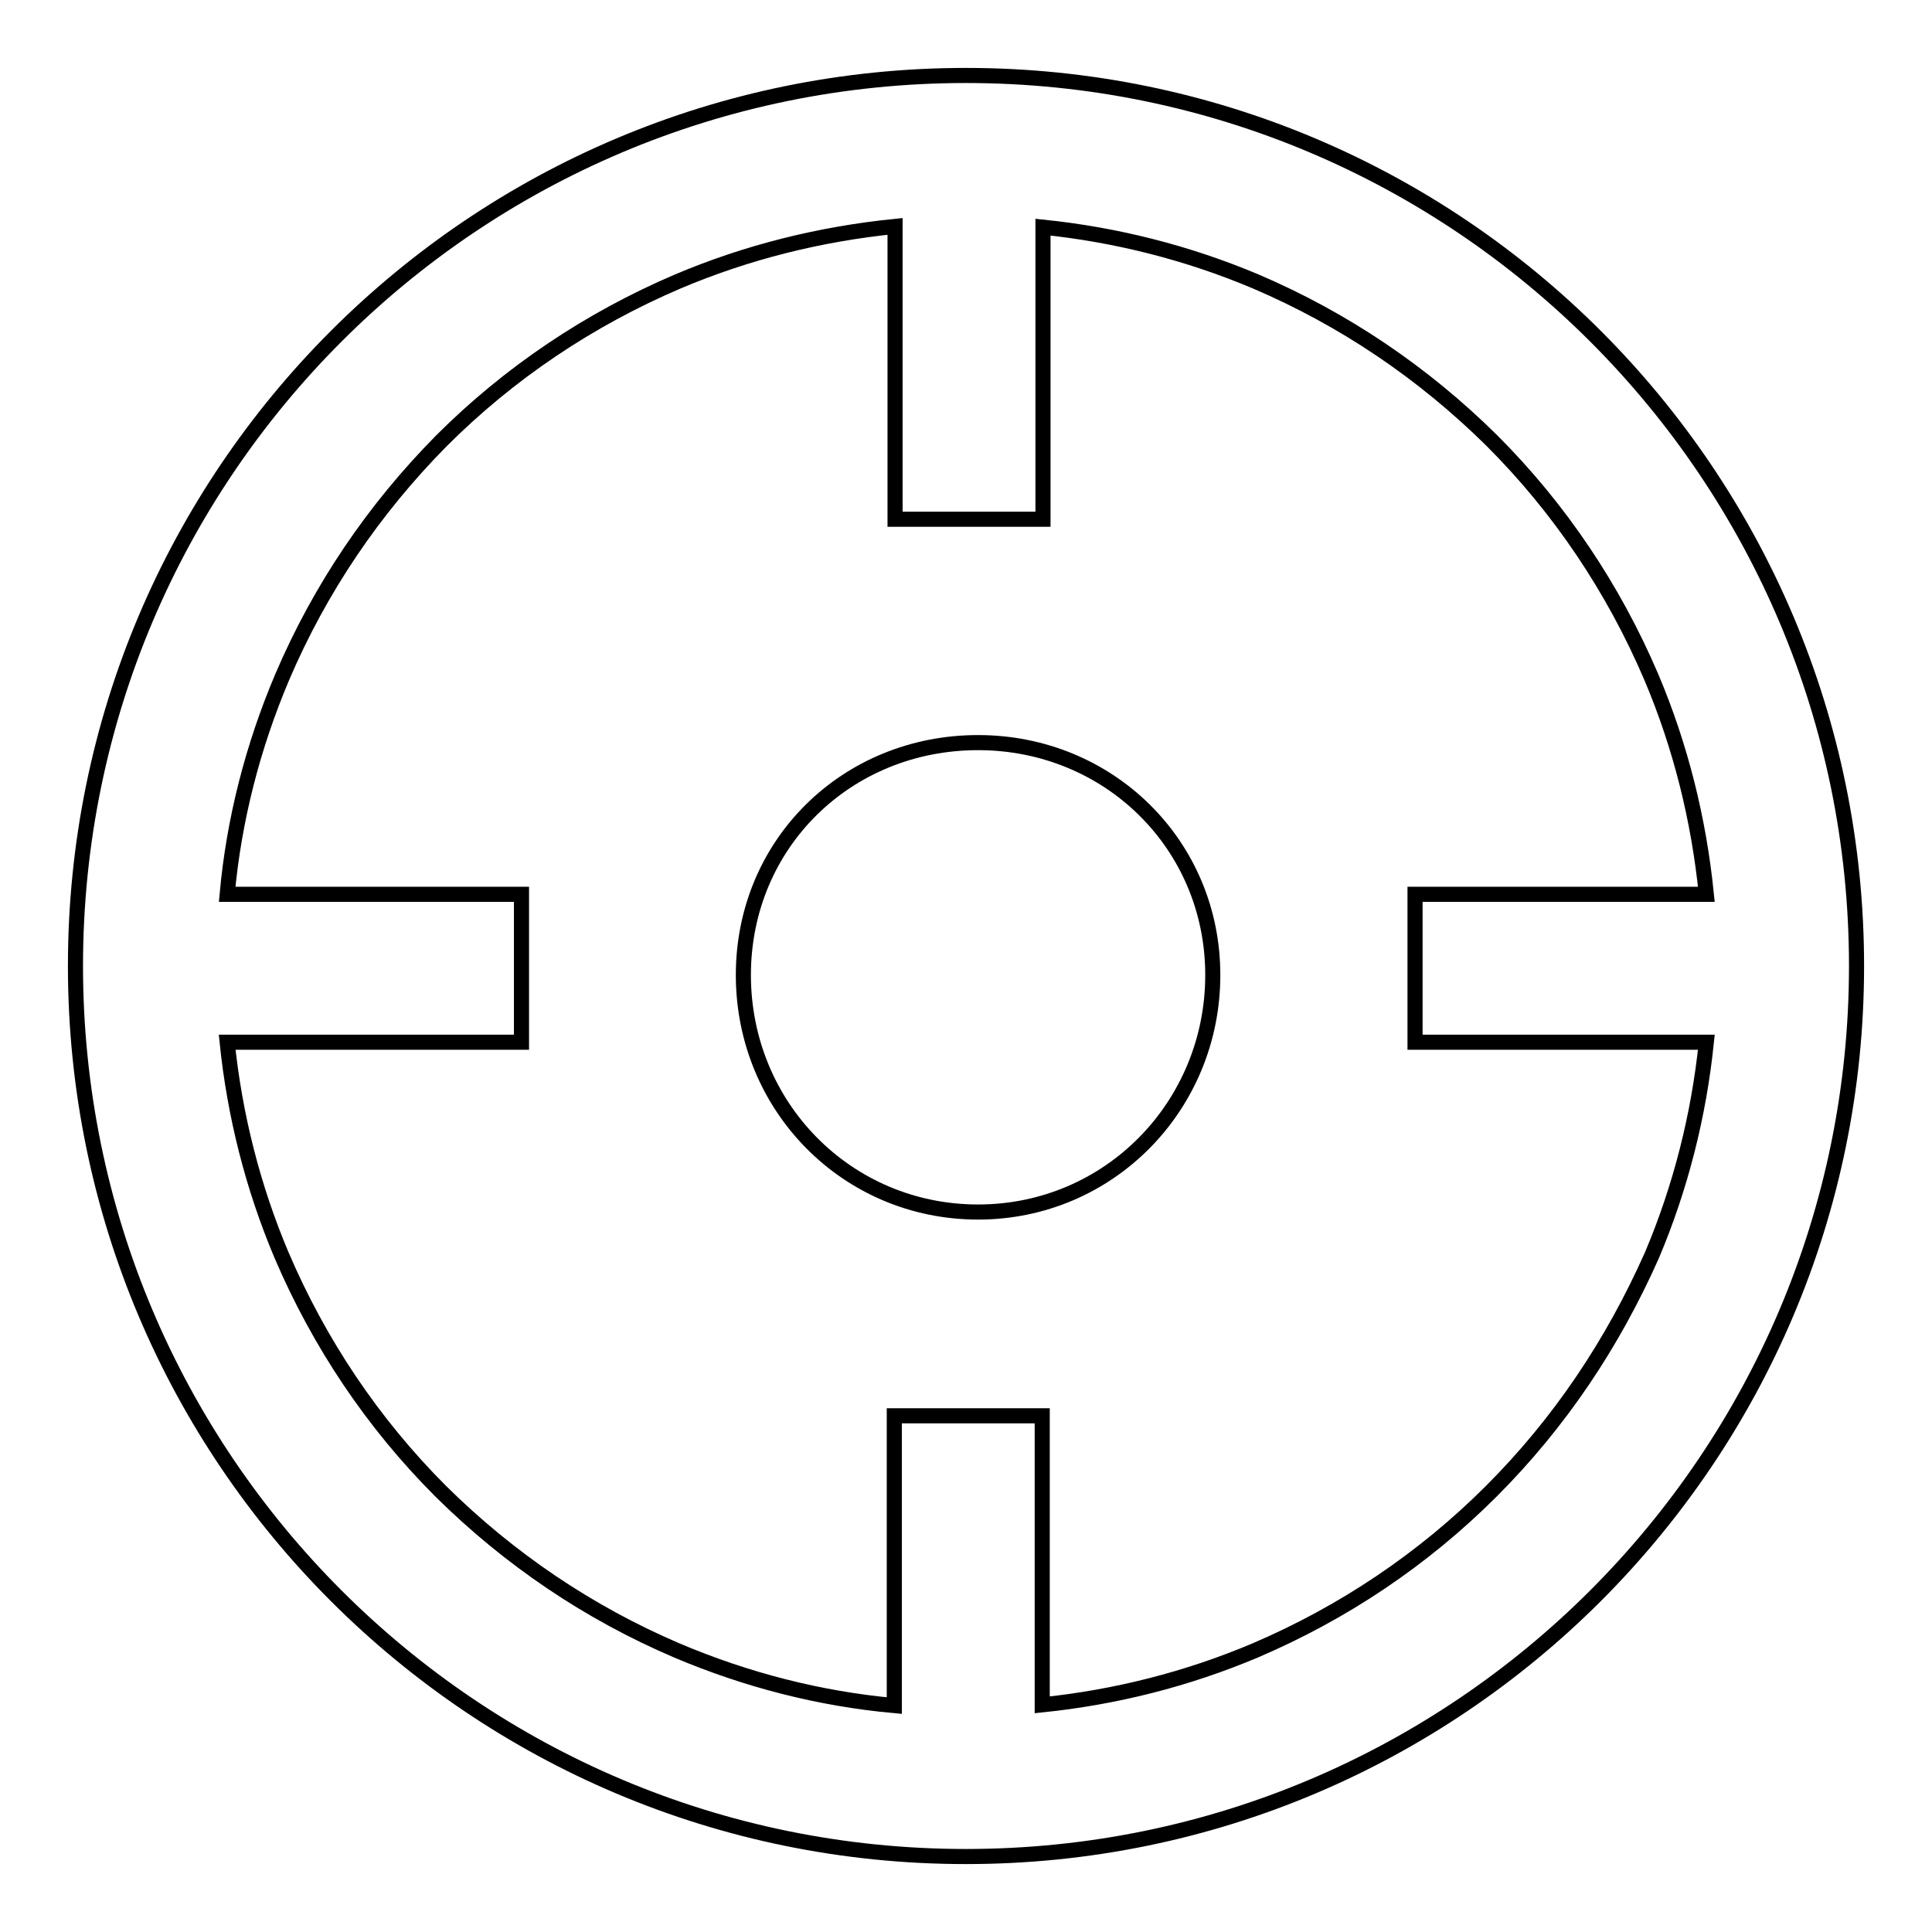
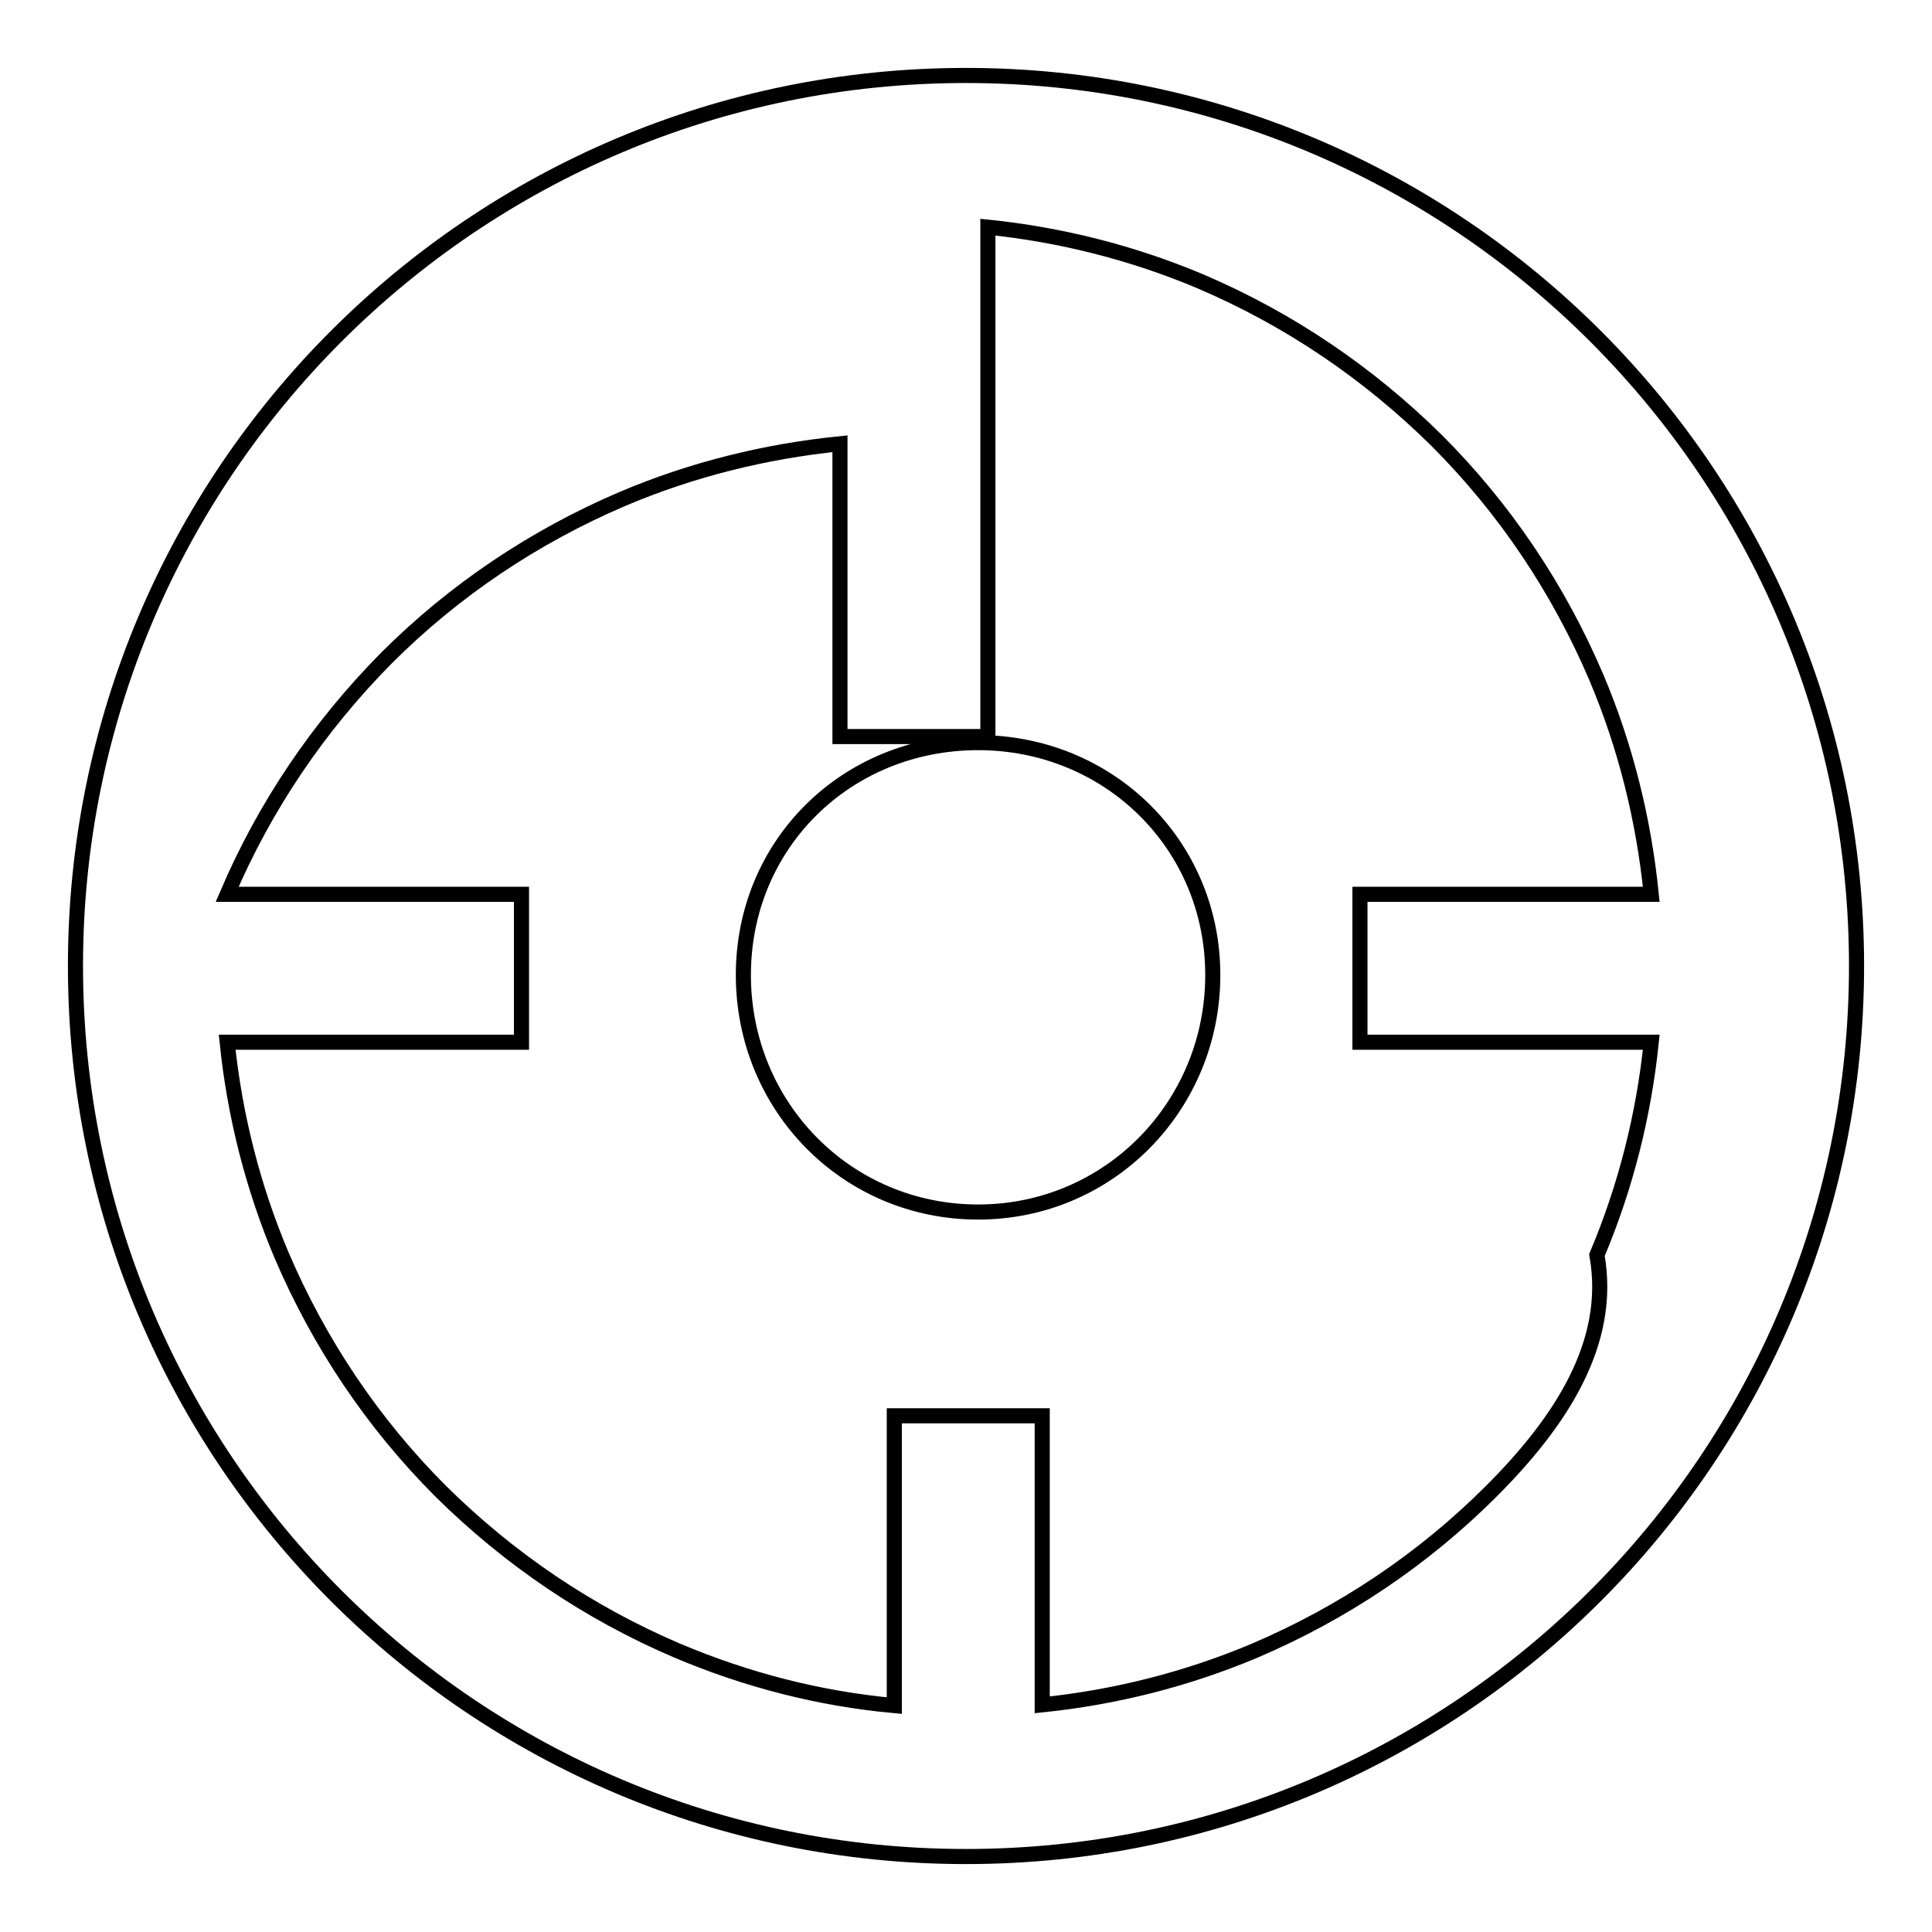
<svg xmlns="http://www.w3.org/2000/svg" version="1.1" x="0px" y="0px" viewBox="0 0 256 256" enable-background="new 0 0 256 256" xml:space="preserve">
  <g>
-     <path stroke-width="2" fill-opacity="0" stroke="#000000" d="M128,10C62.8,10,10,62.8,10,128c0,65.2,52.8,118,118,118c65.2,0,118-52.9,118-118S193.2,10,128,10z  M197.6,197.6c-9,9-19.6,16.1-31.3,21.1c-9,3.8-18.5,6.2-28.2,7.2v-38.3h-19.6v38.4c-9.9-0.9-19.6-3.4-28.8-7.3 c-11.7-5-22.2-12.1-31.3-21.1c-9-9-16.1-19.6-21.1-31.3c-3.8-9-6.2-18.5-7.2-28.2h39v-19.6h-39c0.9-9.9,3.4-19.6,7.3-28.8 c5-11.7,12.1-22.2,21.1-31.3c9-9,19.6-16.1,31.3-21.1c9.2-3.9,18.9-6.3,28.8-7.3v38.8h19.6V30.1c9.7,1,19.2,3.4,28.2,7.2 c11.7,5,22.2,12.1,31.3,21.1c9,9,16.1,19.6,21.1,31.3c3.9,9.2,6.3,18.9,7.3,28.8h-38.6v19.6h38.6c-1,9.7-3.4,19.2-7.2,28.2 C213.7,178,206.7,188.5,197.6,197.6z M129.6,98.4c-17.4,0-31.1,13.4-31.1,30.8c0,17.4,13.7,31.4,31.1,31.4 c17.4,0,31.1-14.1,31.1-31.4C160.7,111.9,146.9,98.4,129.6,98.4z" />
+     <path stroke-width="2" fill-opacity="0" stroke="#000000" d="M128,10C62.8,10,10,62.8,10,128c0,65.2,52.8,118,118,118c65.2,0,118-52.9,118-118S193.2,10,128,10z  M197.6,197.6c-9,9-19.6,16.1-31.3,21.1c-9,3.8-18.5,6.2-28.2,7.2v-38.3h-19.6v38.4c-9.9-0.9-19.6-3.4-28.8-7.3 c-11.7-5-22.2-12.1-31.3-21.1c-9-9-16.1-19.6-21.1-31.3c-3.8-9-6.2-18.5-7.2-28.2h39v-19.6h-39c5-11.7,12.1-22.2,21.1-31.3c9-9,19.6-16.1,31.3-21.1c9.2-3.9,18.9-6.3,28.8-7.3v38.8h19.6V30.1c9.7,1,19.2,3.4,28.2,7.2 c11.7,5,22.2,12.1,31.3,21.1c9,9,16.1,19.6,21.1,31.3c3.9,9.2,6.3,18.9,7.3,28.8h-38.6v19.6h38.6c-1,9.7-3.4,19.2-7.2,28.2 C213.7,178,206.7,188.5,197.6,197.6z M129.6,98.4c-17.4,0-31.1,13.4-31.1,30.8c0,17.4,13.7,31.4,31.1,31.4 c17.4,0,31.1-14.1,31.1-31.4C160.7,111.9,146.9,98.4,129.6,98.4z" />
  </g>
</svg>